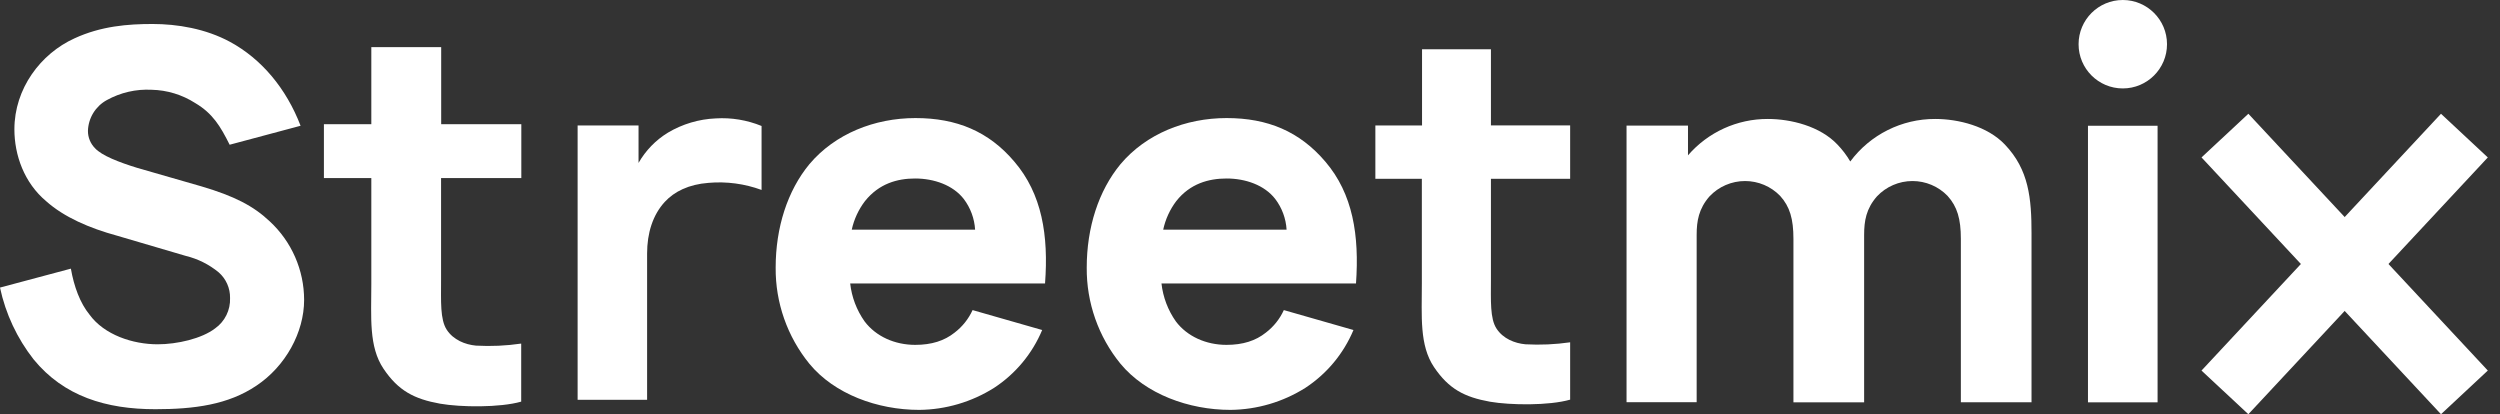
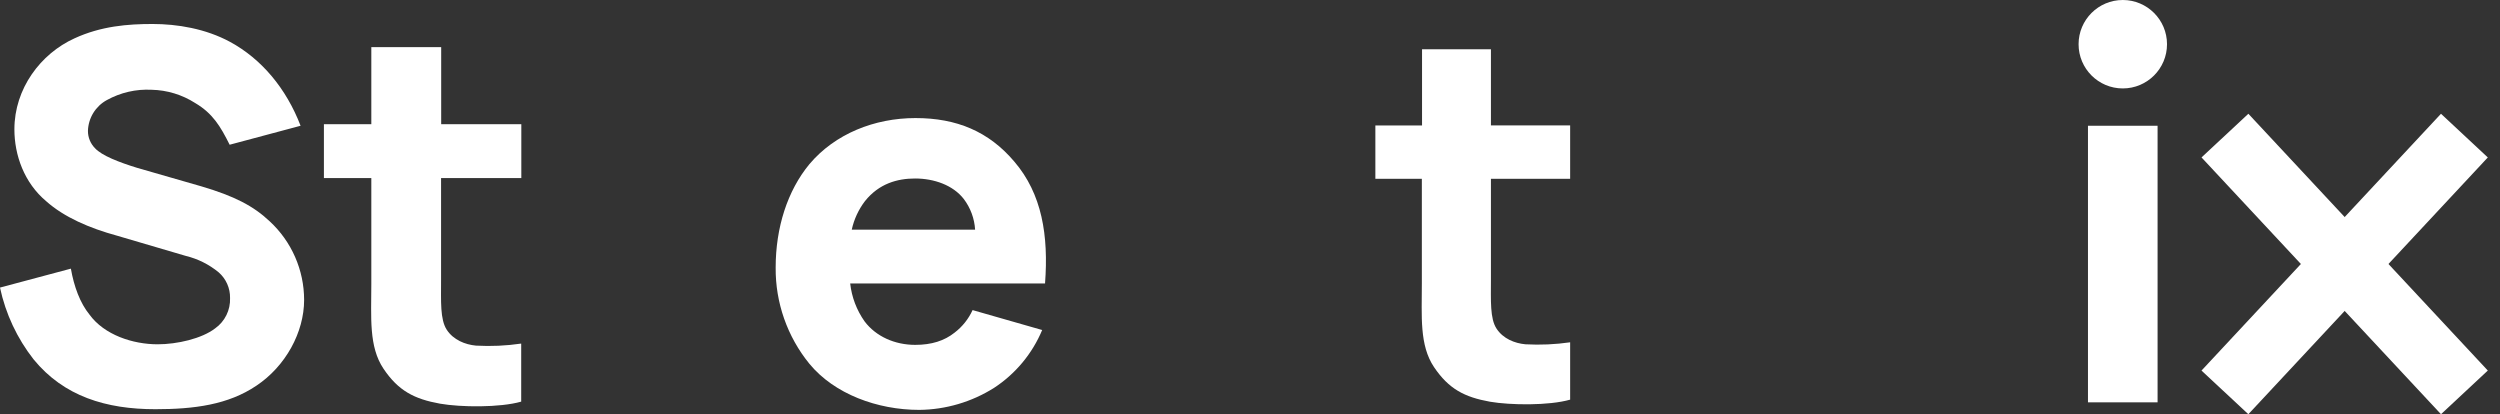
<svg xmlns="http://www.w3.org/2000/svg" clip-rule="evenodd" fill-rule="evenodd" stroke-linejoin="round" stroke-miterlimit="2" viewBox="0 0 169 28">
  <rect x="0" y="0" width="169" height="28" fill="#333333" stroke="none" />
  <g fill="#fff">
    <g fill-rule="nonzero">
-       <path d="m51.482 8.516v4.324c-1.146-.421-2.37-.585-3.586-.479-1.337.102-2.305.584-2.951 1.28-.824.892-1.201 2.126-1.201 3.499v9.887h-4.697v-18.547h4.118v2.534c.48-.841 1.164-1.546 1.991-2.049.98-.582 2.088-.912 3.227-.961 1.058-.065 2.118.111 3.099.512z" />
      <path d="m100.787 18.882c0 1.442-.069 2.643.376 3.329.446.687 1.237.997 1.957 1.063 1.009.055 2.022.01 3.022-.135v3.877c-1.442.413-4.052.377-5.424.139-1.717-.31-2.779-.858-3.776-2.336-.996-1.478-.825-3.432-.825-5.663v-7.069h-3.142v-3.607h3.155v-5.15h4.657v5.148h5.355v3.609h-5.355z" />
-       <path d="m137.331 15.803v11.388h-4.777v-11.042c0-1.35-.243-2.18-.899-2.907-.621-.642-1.478-1.004-2.371-1.004-.911 0-1.782.376-2.405 1.04-.728.83-.864 1.659-.864 2.602v11.318h-4.779v-11.049c0-1.35-.241-2.18-.899-2.907-.622-.642-1.478-1.004-2.371-1.004-.911 0-1.782.376-2.406 1.04-.725.83-.866 1.659-.866 2.594v11.319h-4.74v-18.698h4.154v2.008c1.353-1.568 3.328-2.467 5.399-2.459 1.557 0 3.53.487 4.705 1.732.333.345.623.729.866 1.142 1.348-1.816 3.484-2.884 5.745-2.874 1.557 0 3.529.487 4.708 1.732 1.626 1.703 1.8 3.642 1.8 6.029z" />
      <path d="m141.147 8.501h4.705v18.697h-4.705z" />
    </g>
    <circle cx="143.501" cy="2.989" r="2.989" />
    <path d="m58.443 21.722c.769 1.025 2.049 1.591 3.425 1.591 1.109 0 1.975-.277 2.666-.83.523-.4.939-.922 1.212-1.521l4.705 1.347c-.669 1.599-1.802 2.962-3.253 3.911-1.514.954-3.264 1.47-5.053 1.488-2.838 0-5.745-1.073-7.428-3.115-1.496-1.835-2.303-4.137-2.282-6.505 0-2.7.794-5.192 2.282-6.993 1.731-2.049 4.395-3.114 7.171-3.114 2.777 0 4.951.902 6.68 2.943 1.87 2.18 2.321 4.984 2.077 8.237h-13.172c.102.922.436 1.803.97 2.561zm.034-8.134c-.438.572-.745 1.234-.899 1.939h8.339c-.045-.754-.312-1.477-.768-2.078-.727-.935-2.008-1.383-3.289-1.383-1.204 0-2.438.346-3.383 1.522z" fill-rule="nonzero" />
-     <path d="m79.484 21.722c.769 1.025 2.049 1.591 3.427 1.591 1.107 0 1.973-.277 2.664-.83.523-.4.939-.922 1.212-1.521l4.707 1.347c-.669 1.599-1.803 2.961-3.253 3.911-1.514.954-3.263 1.469-5.053 1.488-2.838 0-5.745-1.073-7.44-3.115-1.498-1.834-2.306-4.137-2.285-6.505 0-2.7.796-5.192 2.285-6.993 1.728-2.049 4.395-3.114 7.171-3.114 2.777 0 4.933.902 6.672 2.943 1.867 2.18 2.305 4.984 2.075 8.237h-13.15c.102.922.435 1.803.968 2.561zm.036-8.134c-.434.573-.737 1.235-.888 1.939h8.342c-.044-.754-.312-1.477-.769-2.078-.725-.935-2.005-1.383-3.286-1.383-1.214 0-2.466.346-3.399 1.522z" fill-rule="nonzero" />
    <path d="m15.524 9.784c-.625-1.25-1.145-2.118-2.326-2.817-.883-.566-1.905-.877-2.953-.899-1.052-.055-2.098.187-3.02.696-.766.417-1.254 1.211-1.28 2.083-.003.442.173.868.486 1.18.451.487 1.596.938 2.849 1.322l4.341 1.25c2.221.658 3.506 1.319 4.61 2.361 1.483 1.369 2.327 3.297 2.328 5.315 0 2.187-1.249 4.48-3.229 5.799-1.908 1.286-4.201 1.588-6.829 1.588-3.329 0-6.183-.868-8.229-3.368-1.117-1.424-1.894-3.084-2.272-4.854l4.792-1.28c.21 1.211.625 2.33 1.253 3.099 1.006 1.39 2.95 2.015 4.61 2.015 1.319 0 2.986-.381 3.891-1.078.659-.469 1.038-1.241 1.006-2.049.013-.663-.269-1.299-.768-1.736-.648-.534-1.408-.914-2.223-1.112l-4.641-1.365c-1.875-.512-3.586-1.253-4.793-2.328-1.495-1.25-2.154-3.125-2.154-4.867 0-2.746 1.77-5.107 4.062-6.147 1.806-.832 3.614-.971 5.279-.971s3.586.313 5.246 1.214c2.113 1.15 3.785 3.13 4.759 5.666z" fill-rule="nonzero" />
    <path d="m29.816 18.92c0 1.458-.069 2.674.382 3.368.45.694 1.249 1.007 1.979 1.076 1.021.057 2.045.01 3.056-.138v3.924c-1.457.415-4.098.381-5.486.138-1.737-.313-2.818-.868-3.822-2.362-1.004-1.493-.824-3.47-.824-5.716v-7.172h-3.205v-3.642h3.205v-5.21h4.723v5.21h5.417v3.642h-5.425z" fill-rule="nonzero" />
    <path d="m168.176 10.643-3.166-2.952-16.188 17.359 3.166 2.952z" />
    <path d="m165.011 28.001 3.165-2.952-16.187-17.359-3.166 2.952z" />
  </g>
</svg>